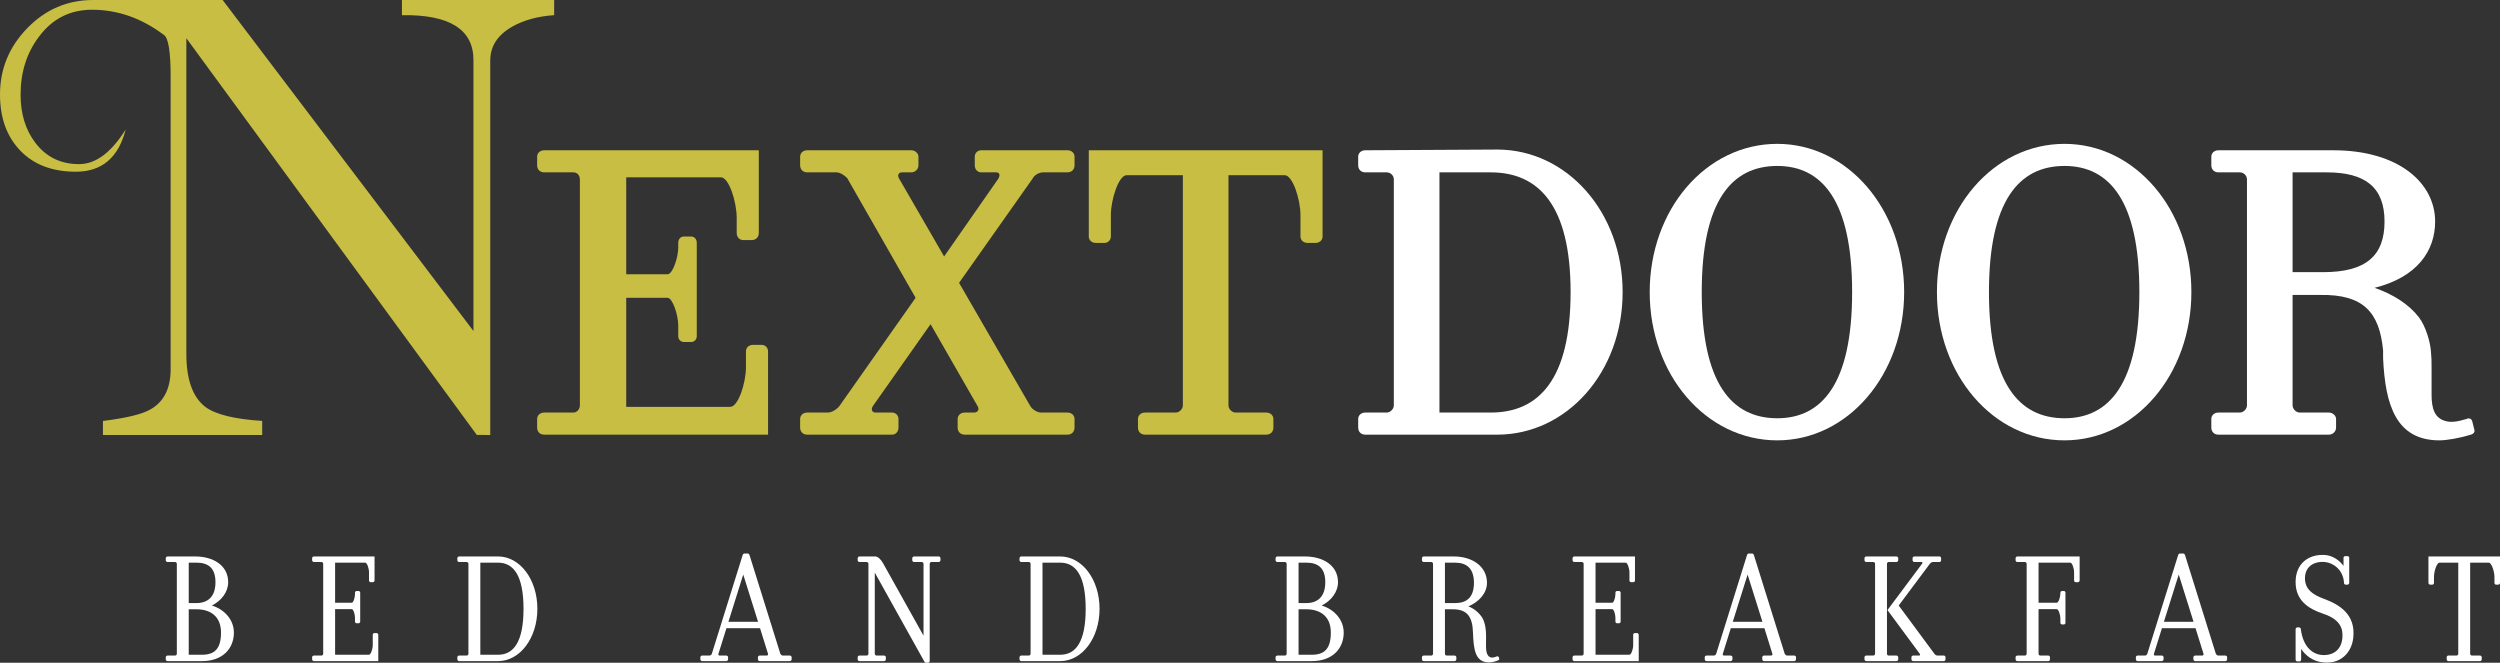
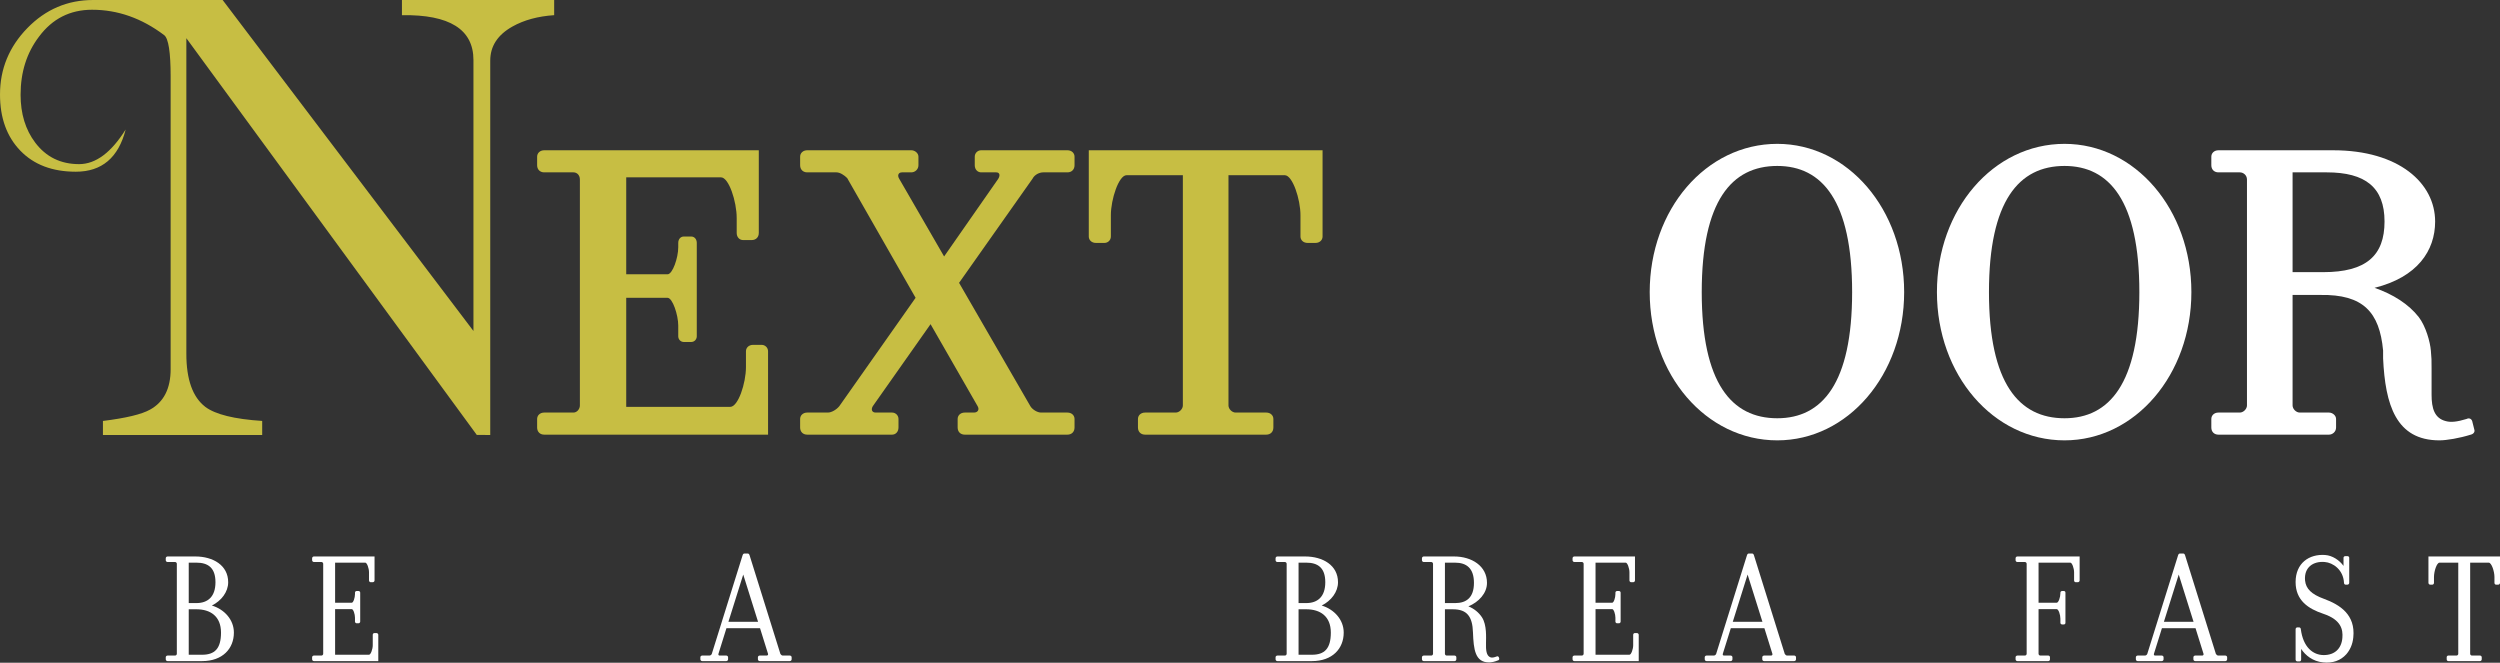
<svg xmlns="http://www.w3.org/2000/svg" viewBox="0 0 595.619 157.895" height="157.895" width="595.619" xml:space="preserve" version="1.1" id="svg2">
  <rect x="0" y="0" width="595.619" height="157.895" fill="#333333" stroke="none" />
  <defs id="defs6">
    <clipPath id="clipPath16" clipPathUnits="userSpaceOnUse">
      <path id="path18" d="m 0,126.316 476.495,0 L 476.495,0 0,0 0,126.316 Z" />
    </clipPath>
  </defs>
  <g transform="matrix(1.25,0,0,-1.25,0,157.895)" id="g10">
    <g id="g12">
      <g clip-path="url(#clipPath16)" id="g14">
        <g transform="translate(105.623,123.425)" id="g20">
          <path id="path22" style="fill:#c7be43;fill-opacity:1;fill-rule:nonzero;stroke:none" d="m 0,0 c -3.097,-0.207 -5.748,-0.929 -7.95,-2.165 -2.823,-1.581 -4.233,-3.748 -4.233,-6.496 l 0,-71.356 -2.565,0.011 -55.357,75.616 0,-60.172 c 0,-4.876 1.203,-8.242 3.613,-10.097 1.927,-1.443 5.54,-2.336 10.842,-2.678 l 0,-2.68 -30.355,0 0,2.675 c 4.404,0.548 7.398,1.268 8.982,2.16 2.615,1.439 3.924,4.009 3.924,7.713 l 0,55.747 c 0,4.662 -0.413,7.304 -1.239,7.92 -4.269,3.223 -8.846,4.835 -13.732,4.835 -4.2,0 -7.573,-1.71 -10.118,-5.127 -2.341,-3.077 -3.511,-6.768 -3.511,-11.073 0,-3.624 0.929,-6.665 2.788,-9.125 2.065,-2.734 4.852,-4.101 8.363,-4.101 3.165,0 6.125,2.202 8.879,6.608 -1.377,-5.369 -4.543,-8.053 -9.498,-8.053 -4.476,0 -8.002,1.337 -10.583,4.013 -2.582,2.675 -3.873,6.243 -3.873,10.704 0,4.872 1.738,9.091 5.215,12.66 3.474,3.568 7.656,5.352 12.544,5.352 l 24.676,0 47.804,-63.084 0,51.638 c 0,5.84 -4.543,8.692 -13.629,8.555 l 0,2.891 L 0,2.891 0,0 Z" />
        </g>
        <g transform="translate(103.734,43.472)" id="g24">
          <path id="path26" style="fill:#c7be43;fill-opacity:1;fill-rule:nonzero;stroke:none" d="m 0,0 c -0.815,0 -1.358,0.543 -1.358,1.358 l 0,1.63 c 0,0.68 0.543,1.223 1.358,1.223 l 5.57,0 c 0.679,0 1.222,0.68 1.222,1.358 l 0,43.065 c 0,0.815 -0.543,1.358 -1.222,1.358 l -5.57,0 c -0.815,0 -1.358,0.544 -1.358,1.359 l 0,1.63 c 0,0.679 0.543,1.223 1.358,1.223 l 40.891,0 0,-15.759 c 0,-0.815 -0.544,-1.358 -1.359,-1.358 l -1.63,0 c -0.679,0 -1.223,0.543 -1.223,1.358 l 0,2.853 c 0,3.125 -1.494,7.744 -2.989,7.744 l -18.067,0 0,-18.476 7.879,0 c 0.951,0 2.038,3.124 2.038,5.163 l 0,0.814 c 0,0.68 0.407,1.223 1.086,1.223 l 1.359,0 c 0.679,0 1.087,-0.543 1.087,-1.223 l 0,-17.796 c 0,-0.543 -0.408,-1.087 -1.087,-1.087 l -1.359,0 c -0.679,0 -1.086,0.544 -1.086,1.087 l 0,2.038 c 0,2.037 -1.087,5.298 -2.038,5.298 l -7.879,0 0,-20.785 19.834,0 c 1.494,0 2.988,4.483 2.988,7.607 l 0,2.99 c 0,0.678 0.544,1.222 1.359,1.222 l 1.63,0 c 0.679,0 1.223,-0.544 1.223,-1.222 L 42.657,0 0,0 Z" />
        </g>
        <g transform="translate(203.446,43.472)" id="g28">
          <path id="path30" style="fill:#c7be43;fill-opacity:1;fill-rule:nonzero;stroke:none" d="m 0,0 -19.562,0 c -0.815,0 -1.359,0.543 -1.359,1.358 l 0,1.63 c 0,0.68 0.544,1.223 1.359,1.223 l 1.766,0 c 0.679,0 1.087,0.544 0.679,1.223 L -26.083,21.057 -37.087,5.434 c -0.407,-0.679 -0.136,-1.223 0.544,-1.223 l 3.124,0 c 0.679,0 1.223,-0.543 1.223,-1.223 l 0,-1.63 C -32.196,0.543 -32.74,0 -33.419,0 l -16.166,0 c -0.815,0 -1.358,0.543 -1.358,1.358 l 0,1.63 c 0,0.68 0.543,1.223 1.358,1.223 l 3.94,0 c 0.679,0 1.63,0.544 2.173,1.223 l 14.536,20.649 -13.042,22.823 c -0.543,0.543 -1.358,1.086 -2.037,1.086 l -5.57,0 c -0.815,0 -1.358,0.544 -1.358,1.359 l 0,1.63 c 0,0.679 0.543,1.223 1.358,1.223 l 19.834,0 c 0.679,0 1.358,-0.544 1.358,-1.223 l 0,-1.63 c 0,-0.815 -0.679,-1.359 -1.358,-1.359 l -1.766,0 c -0.679,0 -0.951,-0.543 -0.544,-1.222 l 8.559,-14.808 10.325,14.808 c 0.407,0.679 0.271,1.222 -0.408,1.222 l -2.852,0 c -0.68,0 -1.223,0.544 -1.223,1.359 l 0,1.63 c 0,0.679 0.543,1.223 1.223,1.223 l 16.437,0 c 0.815,0 1.358,-0.544 1.358,-1.223 l 0,-1.63 C 1.358,50.536 0.815,49.992 0,49.992 l -4.619,0 c -0.679,0 -1.63,-0.407 -2.038,-1.222 L -20.649,28.936 -7.064,5.434 c 0.407,-0.679 1.358,-1.223 2.038,-1.223 l 5.026,0 c 0.815,0 1.358,-0.543 1.358,-1.223 l 0,-1.63 C 1.358,0.543 0.815,0 0,0" />
        </g>
        <g transform="translate(250.72,80.015)" id="g32">
          <path id="path34" style="fill:#c7be43;fill-opacity:1;fill-rule:nonzero;stroke:none" d="M 0,0 -1.495,0 C -2.31,0 -2.853,0.543 -2.853,1.223 l 0,4.075 c 0,2.989 -1.494,7.608 -2.989,7.608 l -10.732,0 0,-43.88 c 0,-0.679 0.679,-1.359 1.359,-1.359 l 5.841,0 c 0.815,0 1.359,-0.542 1.359,-1.222 l 0,-1.63 c 0,-0.815 -0.544,-1.358 -1.359,-1.358 l -23.094,0 c -0.815,0 -1.359,0.543 -1.359,1.358 l 0,1.63 c 0,0.68 0.544,1.222 1.359,1.222 l 5.162,0 0.68,0 c 0.679,0 1.358,0.68 1.358,1.359 l 0,43.88 -10.732,0 c -1.495,0 -2.989,-4.619 -2.989,-7.608 l 0,-4.075 C -38.989,0.543 -39.532,0 -40.211,0 l -1.631,0 C -42.657,0 -43.2,0.543 -43.2,1.223 l 0,16.437 44.558,0 0,-16.437 C 1.358,0.543 0.815,0 0,0" />
        </g>
        <g transform="translate(284.137,93.464)" id="g36">
-           <path id="path38" style="fill:#ffffff;fill-opacity:1;fill-rule:nonzero;stroke:none" d="m 0,0 -9.781,0 0,-45.781 9.781,0 c 9.103,0 15.216,6.249 15.216,22.959 C 15.216,-6.249 9.103,0 0,0 m 1.223,-49.992 -25.132,0 c -0.816,0 -1.359,0.543 -1.359,1.358 l 0,1.63 c 0,0.68 0.543,1.223 1.359,1.223 l 4.075,0 c 0.68,0 1.358,0.679 1.358,1.358 l 0,43.065 c 0,0.815 -0.678,1.358 -1.358,1.358 l -4.075,0 c -0.816,0 -1.359,0.543 -1.359,1.359 l 0,1.63 c 0,0.679 0.543,1.222 1.359,1.222 L 1.223,4.348 c 13.313,0 23.91,-11.955 23.91,-27.17 0,-15.215 -10.597,-27.17 -23.91,-27.17" />
-         </g>
+           </g>
        <g transform="translate(338.748,94.687)" id="g40">
          <path id="path42" style="fill:#ffffff;fill-opacity:1;fill-rule:nonzero;stroke:none" d="m 0,0 c -8.694,0 -14.4,-6.656 -14.4,-24.045 0,-17.389 5.706,-24.045 14.4,-24.045 8.558,0 14.264,6.656 14.264,24.045 C 14.264,-6.656 8.558,0 0,0 m 0,-52.302 c -13.585,0 -24.317,12.498 -24.317,28.257 0,15.758 10.732,28.256 24.317,28.256 13.448,0 24.181,-12.498 24.181,-28.256 0,-15.759 -10.733,-28.257 -24.181,-28.257" />
        </g>
        <g transform="translate(393.493,94.687)" id="g44">
          <path id="path46" style="fill:#ffffff;fill-opacity:1;fill-rule:nonzero;stroke:none" d="m 0,0 c -8.694,0 -14.4,-6.656 -14.4,-24.045 0,-17.389 5.706,-24.045 14.4,-24.045 8.558,0 14.264,6.656 14.264,24.045 C 14.264,-6.656 8.558,0 0,0 m 0,-52.302 c -13.585,0 -24.317,12.498 -24.317,28.257 0,15.758 10.732,28.256 24.317,28.256 13.448,0 24.181,-12.498 24.181,-28.256 0,-15.759 -10.733,-28.257 -24.181,-28.257" />
        </g>
        <g transform="translate(443.483,93.464)" id="g48">
          <path id="path50" style="fill:#ffffff;fill-opacity:1;fill-rule:nonzero;stroke:none" d="m 0,0 -6.521,0 0,-19.019 5.842,0 c 8.151,0 11.683,3.125 11.683,9.645 C 11.004,-2.853 7.336,0 0,0 m 27.441,-49.992 c -2.173,-0.68 -4.619,-1.087 -5.977,-1.087 -8.286,0 -10.324,6.793 -10.732,15.623 l 0,1.494 c -0.679,7.336 -3.803,10.733 -11.955,10.596 l -5.298,0 0,-21.057 c 0,-0.679 0.679,-1.358 1.359,-1.358 l 5.569,0 c 0.68,0 1.36,-0.543 1.36,-1.223 l 0,-1.63 c 0,-0.815 -0.68,-1.358 -1.36,-1.358 l -21.056,0 c -0.815,0 -1.359,0.543 -1.359,1.358 l 0,1.63 c 0,0.68 0.544,1.223 1.359,1.223 l 4.076,0 c 0.678,0 1.358,0.679 1.358,1.358 l 0,43.065 c 0,0.815 -0.68,1.358 -1.358,1.358 l -4.076,0 c -0.815,0 -1.359,0.543 -1.359,1.359 l 0,1.63 c 0,0.679 0.544,1.222 1.359,1.222 l 21.872,0 c 12.498,0 19.426,-6.249 19.426,-13.585 0,-5.569 -3.396,-10.596 -11.547,-12.633 3.532,-1.222 6.521,-3.125 8.422,-5.57 1.359,-1.766 2.174,-4.755 2.31,-6.385 0.136,-1.358 0.136,-1.902 0.136,-3.396 l 0,-5.027 c 0,-2.581 0.544,-4.482 2.717,-5.026 0.951,-0.272 2.173,-0.136 3.94,0.407 0.543,0.273 0.95,0 1.086,-0.407 l 0.408,-1.63 c 0.136,-0.408 -0.136,-0.815 -0.68,-0.951" />
        </g>
        <g transform="translate(37.433,10.19)" id="g52">
          <path id="path54" style="fill:#ffffff;fill-opacity:1;fill-rule:nonzero;stroke:none" d="m 0,0 -1.46,0 0,-8.667 2.547,0 c 2.392,0 3.604,1.149 3.604,4.225 C 4.691,-1.336 2.671,0 0,0 m 0,8.886 -1.46,0 0,-7.705 1.46,0 c 2.174,0 3.635,1.212 3.635,3.976 0,2.796 -1.461,3.729 -3.635,3.729 m 1.087,-18.765 -6.586,0 c -0.187,0 -0.342,0.155 -0.342,0.342 l 0,0.404 c 0,0.155 0.155,0.311 0.342,0.311 l 1.429,0 c 0.187,0 0.342,0.155 0.342,0.342 l 0,17.148 c 0,0.186 -0.155,0.342 -0.342,0.342 l -1.429,0 c -0.187,0 -0.342,0.155 -0.342,0.342 l 0,0.373 c 0,0.186 0.155,0.341 0.342,0.341 l 5.281,0 c 3.386,0 6.276,-1.677 6.276,-4.909 0,-1.864 -1.305,-3.541 -3.107,-4.442 2.424,-0.745 4.194,-2.734 4.194,-5.157 0,-3.044 -2.144,-5.437 -6.058,-5.437" />
        </g>
        <g transform="translate(59.831,0.311)" id="g56">
          <path id="path58" style="fill:#ffffff;fill-opacity:1;fill-rule:nonzero;stroke:none" d="m 0,0 c -0.187,0 -0.342,0.155 -0.342,0.342 l 0,0.404 c 0,0.155 0.155,0.311 0.342,0.311 l 1.429,0 c 0.187,0 0.342,0.155 0.342,0.341 l 0,17.149 c 0,0.186 -0.155,0.342 -0.342,0.342 l -1.429,0 c -0.187,0 -0.342,0.155 -0.342,0.341 l 0,0.374 c 0,0.186 0.155,0.341 0.342,0.341 l 11.557,0 0,-4.567 c 0,-0.187 -0.155,-0.342 -0.342,-0.342 l -0.403,0 c -0.156,0 -0.312,0.155 -0.312,0.342 l 0,1.554 c 0,0.745 -0.372,1.833 -0.714,1.833 l -5.747,0 0,-7.643 3.169,0 c 0.31,0 0.621,0.963 0.621,1.647 l 0,0.279 c 0,0.186 0.155,0.31 0.311,0.31 l 0.372,0 c 0.155,0 0.311,-0.124 0.311,-0.31 l 0,-5.529 C 8.823,7.363 8.667,7.207 8.512,7.207 l -0.372,0 c -0.156,0 -0.311,0.156 -0.311,0.312 l 0,0.745 c 0,0.683 -0.311,1.646 -0.621,1.646 l -3.169,0 0,-8.698 6.461,0 c 0.342,0 0.715,1.087 0.715,1.802 l 0,1.988 c 0,0.186 0.124,0.342 0.311,0.342 l 0.404,0 c 0.186,0 0.341,-0.156 0.341,-0.342 L 12.271,0 0,0 Z" />
        </g>
        <g transform="translate(94.936,19.075)" id="g60">
-           <path id="path62" style="fill:#ffffff;fill-opacity:1;fill-rule:nonzero;stroke:none" d="m 0,0 -3.386,0 0,-17.553 3.386,0 c 2.92,0 4.847,2.392 4.847,8.761 C 4.847,-2.424 2.92,0 0,0 m 0,-18.765 -7.425,0 c -0.186,0 -0.342,0.156 -0.342,0.342 l 0,0.404 c 0,0.156 0.156,0.311 0.342,0.311 l 1.429,0 c 0.187,0 0.342,0.155 0.342,0.342 l 0,17.148 c 0,0.187 -0.155,0.342 -0.342,0.342 l -1.429,0 c -0.186,0 -0.342,0.155 -0.342,0.342 l 0,0.373 c 0,0.186 0.156,0.342 0.342,0.342 l 7.425,0 c 4.163,0 7.487,-4.381 7.487,-9.973 0,-5.592 -3.324,-9.973 -7.487,-9.973" />
-         </g>
+           </g>
        <g transform="translate(141.66,16.807)" id="g64">
          <path id="path66" style="fill:#ffffff;fill-opacity:1;fill-rule:nonzero;stroke:none" d="m 0,0 -2.827,-9.009 5.654,0 L 0,0 Z m 8.885,-16.496 -5.747,0 c -0.187,0 -0.342,0.155 -0.342,0.342 l 0,0.404 c 0,0.155 0.155,0.311 0.342,0.311 l 1.336,0 c 0.186,0 0.31,0.155 0.248,0.341 l -1.522,4.877 -6.4,0 -1.522,-4.877 c -0.063,-0.186 0.031,-0.341 0.217,-0.341 l 1.274,0 c 0.186,0 0.342,-0.156 0.342,-0.311 l 0,-0.404 c 0,-0.187 -0.156,-0.342 -0.342,-0.342 l -4.598,0 c -0.187,0 -0.342,0.155 -0.342,0.342 l 0,0.404 c 0,0.155 0.155,0.311 0.342,0.311 l 1.398,0 c 0.186,0 0.373,0.155 0.435,0.31 l 5.871,18.795 c 0.063,0.187 0.156,0.342 0.342,0.342 l 0.653,0 c 0.186,0 0.279,-0.155 0.341,-0.342 l 5.872,-18.795 c 0.093,-0.155 0.28,-0.31 0.435,-0.31 l 1.367,0 c 0.186,0 0.342,-0.156 0.342,-0.311 l 0,-0.404 c 0,-0.187 -0.156,-0.342 -0.342,-0.342" />
        </g>
        <g transform="translate(178.94,19.199)" id="g68">
-           <path id="path70" style="fill:#ffffff;fill-opacity:1;fill-rule:nonzero;stroke:none" d="M 0,0 -1.398,0 C -1.584,0 -1.74,-0.155 -1.74,-0.342 l 0,-18.515 c 0,-0.187 -0.155,-0.342 -0.342,-0.342 l -0.403,0 c -0.187,0 -0.249,0.186 -0.342,0.342 l -9.382,16.837 0,-15.47 c 0,-0.187 0.155,-0.342 0.341,-0.342 l 1.43,0 c 0.186,0 0.341,-0.155 0.341,-0.311 l 0,-0.404 c 0,-0.186 -0.155,-0.342 -0.341,-0.342 l -4.691,0 c -0.187,0 -0.342,0.156 -0.342,0.342 l 0,0.404 c 0,0.156 0.155,0.311 0.342,0.311 l 1.366,0 c 0.187,0 0.342,0.155 0.342,0.342 l 0,17.148 c 0,0.187 -0.155,0.342 -0.342,0.342 l -1.366,0 c -0.187,0 -0.342,0.155 -0.342,0.342 l 0,0.373 c 0,0.186 0.155,0.342 0.342,0.342 l 3.013,0 c 0.559,0 1.149,-0.684 1.491,-1.305 l 7.705,-13.794 0,13.7 C -2.92,-0.155 -3.076,0 -3.262,0 l -1.46,0 c -0.187,0 -0.342,0.155 -0.342,0.342 l 0,0.373 c 0,0.186 0.155,0.342 0.342,0.342 l 4.722,0 c 0.155,0 0.311,-0.156 0.311,-0.342 l 0,-0.373 C 0.311,0.155 0.155,0 0,0" />
-         </g>
+           </g>
        <g transform="translate(202.084,19.075)" id="g72">
-           <path id="path74" style="fill:#ffffff;fill-opacity:1;fill-rule:nonzero;stroke:none" d="m 0,0 -3.387,0 0,-17.553 3.387,0 c 2.92,0 4.846,2.392 4.846,8.761 C 4.846,-2.424 2.92,0 0,0 m 0,-18.765 -7.425,0 c -0.187,0 -0.342,0.156 -0.342,0.342 l 0,0.404 c 0,0.156 0.155,0.311 0.342,0.311 l 1.429,0 c 0.186,0 0.342,0.155 0.342,0.342 l 0,17.148 c 0,0.187 -0.156,0.342 -0.342,0.342 l -1.429,0 c -0.187,0 -0.342,0.155 -0.342,0.342 l 0,0.373 c 0,0.186 0.155,0.342 0.342,0.342 l 7.425,0 c 4.163,0 7.487,-4.381 7.487,-9.973 0,-5.592 -3.324,-9.973 -7.487,-9.973" />
-         </g>
+           </g>
        <g transform="translate(248.963,10.19)" id="g76">
          <path id="path78" style="fill:#ffffff;fill-opacity:1;fill-rule:nonzero;stroke:none" d="m 0,0 -1.46,0 0,-8.667 2.547,0 c 2.392,0 3.604,1.149 3.604,4.225 C 4.691,-1.336 2.672,0 0,0 m 0,8.886 -1.46,0 0,-7.705 1.46,0 c 2.175,0 3.635,1.212 3.635,3.976 0,2.796 -1.46,3.729 -3.635,3.729 m 1.087,-18.765 -6.586,0 c -0.187,0 -0.342,0.155 -0.342,0.342 l 0,0.404 c 0,0.155 0.155,0.311 0.342,0.311 l 1.429,0 c 0.187,0 0.342,0.155 0.342,0.342 l 0,17.148 c 0,0.186 -0.155,0.342 -0.342,0.342 l -1.429,0 c -0.187,0 -0.342,0.155 -0.342,0.342 l 0,0.373 c 0,0.186 0.155,0.341 0.342,0.341 l 5.281,0 c 3.387,0 6.276,-1.677 6.276,-4.909 0,-1.864 -1.305,-3.541 -3.107,-4.442 2.423,-0.745 4.195,-2.734 4.195,-5.157 0,-3.044 -2.144,-5.437 -6.059,-5.437" />
        </g>
        <g transform="translate(277.328,19.075)" id="g80">
          <path id="path82" style="fill:#ffffff;fill-opacity:1;fill-rule:nonzero;stroke:none" d="m 0,0 -1.927,0 0,-7.705 1.957,0 c 2.144,0 3.574,1.057 3.574,3.852 C 3.604,-1.057 2.174,0 0,0 m 8.232,-18.609 c -0.683,-0.28 -1.273,-0.404 -1.74,-0.404 -2.672,0 -2.951,2.454 -3.075,5.716 -0.093,3.045 -1.149,4.411 -3.821,4.411 l -1.523,0 0,-8.48 c 0,-0.187 0.156,-0.342 0.342,-0.342 l 1.491,0 c 0.187,0 0.342,-0.155 0.342,-0.311 l 0,-0.404 c 0,-0.186 -0.155,-0.342 -0.342,-0.342 l -5.871,0 c -0.186,0 -0.342,0.156 -0.342,0.342 l 0,0.404 c 0,0.156 0.156,0.311 0.342,0.311 l 1.429,0 c 0.186,0 0.342,0.155 0.342,0.342 l 0,17.148 c 0,0.187 -0.156,0.342 -0.342,0.342 l -1.429,0 c -0.186,0 -0.342,0.155 -0.342,0.342 l 0,0.373 c 0,0.186 0.156,0.342 0.342,0.342 l 5.778,0 c 3.355,0 6.276,-1.803 6.276,-5.034 0,-1.988 -1.585,-3.666 -3.542,-4.473 1.088,-0.435 1.988,-1.181 2.579,-2.081 0.963,-1.461 0.776,-3.915 0.776,-4.909 -0.031,-1.274 0.032,-2.455 0.87,-2.734 0.28,-0.094 0.653,-0.031 1.211,0.187 0.156,0.061 0.312,-0.032 0.373,-0.187 l 0.063,-0.218 c 0.031,-0.155 -0.063,-0.31 -0.187,-0.341" />
        </g>
        <g transform="translate(300.068,0.311)" id="g84">
          <path id="path86" style="fill:#ffffff;fill-opacity:1;fill-rule:nonzero;stroke:none" d="m 0,0 c -0.187,0 -0.342,0.155 -0.342,0.342 l 0,0.404 c 0,0.155 0.155,0.311 0.342,0.311 l 1.429,0 c 0.186,0 0.342,0.155 0.342,0.341 l 0,17.149 c 0,0.186 -0.156,0.342 -0.342,0.342 l -1.429,0 c -0.187,0 -0.342,0.155 -0.342,0.341 l 0,0.374 c 0,0.186 0.155,0.341 0.342,0.341 l 11.557,0 0,-4.567 c 0,-0.187 -0.156,-0.342 -0.342,-0.342 l -0.404,0 c -0.156,0 -0.311,0.155 -0.311,0.342 l 0,1.554 c 0,0.745 -0.373,1.833 -0.715,1.833 l -5.747,0 0,-7.643 3.169,0 c 0.311,0 0.621,0.963 0.621,1.647 l 0,0.279 c 0,0.186 0.155,0.31 0.311,0.31 l 0.373,0 c 0.155,0 0.31,-0.124 0.31,-0.31 l 0,-5.529 c 0,-0.156 -0.155,-0.312 -0.31,-0.312 l -0.373,0 c -0.156,0 -0.311,0.156 -0.311,0.312 l 0,0.745 c 0,0.683 -0.31,1.646 -0.621,1.646 l -3.169,0 0,-8.698 6.462,0 c 0.342,0 0.715,1.087 0.715,1.802 l 0,1.988 c 0,0.186 0.124,0.342 0.31,0.342 l 0.405,0 c 0.185,0 0.341,-0.156 0.341,-0.342 L 12.271,0 0,0 Z" />
        </g>
        <g transform="translate(333.09,16.807)" id="g88">
          <path id="path90" style="fill:#ffffff;fill-opacity:1;fill-rule:nonzero;stroke:none" d="m 0,0 -2.827,-9.009 5.654,0 L 0,0 Z m 8.886,-16.496 -5.748,0 c -0.186,0 -0.342,0.155 -0.342,0.342 l 0,0.404 c 0,0.155 0.156,0.311 0.342,0.311 l 1.336,0 c 0.186,0 0.31,0.155 0.249,0.341 l -1.523,4.877 -6.399,0 -1.523,-4.877 c -0.062,-0.186 0.032,-0.341 0.217,-0.341 l 1.275,0 c 0.186,0 0.341,-0.156 0.341,-0.311 l 0,-0.404 c 0,-0.187 -0.155,-0.342 -0.341,-0.342 l -4.598,0 c -0.187,0 -0.342,0.155 -0.342,0.342 l 0,0.404 c 0,0.155 0.155,0.311 0.342,0.311 l 1.397,0 c 0.187,0 0.373,0.155 0.436,0.31 l 5.871,18.795 c 0.062,0.187 0.155,0.342 0.342,0.342 l 0.652,0 c 0.187,0 0.279,-0.155 0.342,-0.342 l 5.872,-18.795 c 0.093,-0.155 0.279,-0.31 0.435,-0.31 l 1.367,0 c 0.186,0 0.342,-0.156 0.342,-0.311 l 0,-0.404 c 0,-0.187 -0.156,-0.342 -0.342,-0.342" />
        </g>
        <g transform="translate(370.496,0.311)" id="g92">
-           <path id="path94" style="fill:#ffffff;fill-opacity:1;fill-rule:nonzero;stroke:none" d="m 0,0 -5.84,0 c -0.186,0 -0.342,0.155 -0.342,0.342 l 0,0.404 c 0,0.155 0.156,0.311 0.342,0.311 l 1.118,0 c 0.187,0 0.248,0.155 0.124,0.341 l -6.151,8.326 6.586,8.823 c 0.155,0.186 0.094,0.342 -0.093,0.342 l -1.367,0 c -0.187,0 -0.342,0.155 -0.342,0.341 l 0,0.374 c 0,0.186 0.155,0.341 0.342,0.341 l 4.784,0 c 0.187,0 0.312,-0.155 0.312,-0.341 l 0,-0.374 c 0,-0.186 -0.125,-0.341 -0.312,-0.341 l -1.242,0 c -0.187,0 -0.435,-0.156 -0.591,-0.342 l -5.933,-7.953 6.803,-9.196 c 0.124,-0.186 0.373,-0.341 0.56,-0.341 l 1.242,0 c 0.187,0 0.311,-0.156 0.311,-0.311 l 0,-0.404 C 0.311,0.155 0.187,0 0,0 m -9.04,0 -5.747,0 c -0.187,0 -0.342,0.155 -0.342,0.342 l 0,0.404 c 0,0.155 0.155,0.311 0.342,0.311 l 1.336,0 c 0.185,0 0.341,0.155 0.341,0.341 l 0,17.149 c 0,0.186 -0.156,0.342 -0.341,0.342 l -1.336,0 c -0.187,0 -0.342,0.155 -0.342,0.341 l 0,0.374 c 0,0.186 0.155,0.341 0.342,0.341 l 5.747,0 c 0.186,0 0.342,-0.155 0.342,-0.341 l 0,-0.374 c 0,-0.186 -0.156,-0.341 -0.342,-0.341 l -1.46,0 c -0.218,0 -0.342,-0.156 -0.342,-0.342 l 0,-17.149 c 0,-0.186 0.124,-0.341 0.342,-0.341 l 1.46,0 c 0.186,0 0.342,-0.156 0.342,-0.311 l 0,-0.404 C -8.698,0.155 -8.854,0 -9.04,0" />
-         </g>
+           </g>
        <g transform="translate(396.032,15.347)" id="g96">
          <path id="path98" style="fill:#ffffff;fill-opacity:1;fill-rule:nonzero;stroke:none" d="M 0,0 -0.404,0 C -0.59,0 -0.715,0.155 -0.715,0.342 l 0,1.554 c 0,0.745 -0.372,1.833 -0.714,1.833 l -6.058,0 0,-7.643 3.448,0 c 0.373,0 0.715,1.087 0.715,1.802 l 0,0.124 c 0,0.186 0.155,0.31 0.31,0.31 l 0.373,0 c 0.156,0 0.28,-0.124 0.28,-0.31 l 0,-5.747 c 0,-0.187 -0.124,-0.311 -0.28,-0.311 l -0.373,0 c -0.155,0 -0.31,0.124 -0.31,0.311 l 0,0.776 c 0,0.746 -0.342,1.833 -0.715,1.833 l -3.448,0 0,-8.512 c 0,-0.186 0.155,-0.341 0.341,-0.341 l 1.523,0 c 0.186,0 0.311,-0.156 0.311,-0.311 l 0,-0.404 c 0,-0.187 -0.125,-0.342 -0.311,-0.342 l -5.902,0 c -0.187,0 -0.342,0.155 -0.342,0.342 l 0,0.404 c 0,0.155 0.155,0.311 0.342,0.311 l 1.428,0 c 0.187,0 0.342,0.155 0.342,0.341 l 0,17.149 c 0,0.186 -0.155,0.342 -0.342,0.342 l -1.428,0 c -0.187,0 -0.342,0.155 -0.342,0.341 l 0,0.373 c 0,0.187 0.155,0.342 0.342,0.342 l 11.867,0 0,-4.567 C 0.342,0.155 0.187,0 0,0" />
        </g>
        <g transform="translate(415.262,16.807)" id="g100">
          <path id="path102" style="fill:#ffffff;fill-opacity:1;fill-rule:nonzero;stroke:none" d="m 0,0 -2.827,-9.009 5.654,0 L 0,0 Z m 8.886,-16.496 -5.748,0 c -0.186,0 -0.342,0.155 -0.342,0.342 l 0,0.404 c 0,0.155 0.156,0.311 0.342,0.311 l 1.336,0 c 0.186,0 0.31,0.155 0.249,0.341 l -1.523,4.877 -6.399,0 -1.523,-4.877 c -0.062,-0.186 0.032,-0.341 0.217,-0.341 l 1.275,0 c 0.186,0 0.341,-0.156 0.341,-0.311 l 0,-0.404 c 0,-0.187 -0.155,-0.342 -0.341,-0.342 l -4.598,0 c -0.187,0 -0.342,0.155 -0.342,0.342 l 0,0.404 c 0,0.155 0.155,0.311 0.342,0.311 l 1.397,0 c 0.187,0 0.373,0.155 0.436,0.31 l 5.871,18.795 c 0.062,0.187 0.155,0.342 0.342,0.342 l 0.652,0 c 0.187,0 0.279,-0.155 0.342,-0.342 l 5.872,-18.795 c 0.093,-0.155 0.279,-0.31 0.435,-0.31 l 1.367,0 c 0.186,0 0.342,-0.156 0.342,-0.311 l 0,-0.404 c 0,-0.187 -0.156,-0.342 -0.342,-0.342" />
        </g>
        <g transform="translate(447.199,1.615)" id="g104">
          <path id="path106" style="fill:#ffffff;fill-opacity:1;fill-rule:nonzero;stroke:none" d="m 0,0 c -1.087,-1.212 -2.609,-1.739 -4.411,-1.553 -1.957,0.186 -3.387,1.335 -4.194,2.578 l 0,-2.05 c 0,-0.187 -0.124,-0.342 -0.311,-0.342 l -0.403,0 c -0.187,0 -0.342,0.155 -0.342,0.342 l 0,5.809 c 0,0.187 0.155,0.342 0.342,0.342 l 0.31,0 c 0.187,0 0.342,-0.155 0.342,-0.342 0.435,-3.417 2.299,-4.939 4.38,-4.939 2.082,0 3.387,1.243 3.542,3.293 0.124,1.522 -0.187,3.418 -3.604,4.567 -2.921,0.963 -5.312,2.578 -5.312,6.058 0,3.603 2.578,5.375 5.623,5.157 1.397,-0.094 2.733,-0.994 3.511,-2.082 l 0,1.554 c 0,0.186 0.155,0.31 0.34,0.31 l 0.405,0 c 0.186,0 0.342,-0.124 0.342,-0.31 l 0,-4.785 c 0,-0.186 -0.156,-0.341 -0.342,-0.341 l -0.342,0 c -0.187,0 -0.311,0.155 -0.311,0.341 -0.124,2.517 -2.112,3.853 -3.666,3.977 -2.143,0.187 -3.976,-0.963 -3.758,-3.511 0.155,-1.584 1.211,-2.64 3.603,-3.51 C -1.211,9.444 1.771,7.55 1.336,3.231 1.212,1.833 0.652,0.746 0,0" />
        </g>
        <g transform="translate(476.153,14.881)" id="g108">
          <path id="path110" style="fill:#ffffff;fill-opacity:1;fill-rule:nonzero;stroke:none" d="m 0,0 -0.404,0 c -0.187,0 -0.311,0.155 -0.311,0.342 l 0,1.118 c 0,1.088 -0.558,2.734 -1.087,2.734 l -3.542,0 0,-17.366 c 0,-0.186 0.156,-0.342 0.342,-0.342 l 1.554,0 c 0.155,0 0.31,-0.155 0.31,-0.31 l 0,-0.405 c 0,-0.186 -0.155,-0.341 -0.31,-0.341 l -6.059,0 c -0.186,0 -0.31,0.155 -0.31,0.341 l 0,0.405 c 0,0.155 0.124,0.31 0.31,0.31 l 1.554,0 c 0.186,0 0.342,0.156 0.342,0.342 l 0,17.366 -3.574,0 c -0.527,0 -1.055,-1.646 -1.055,-2.734 l 0,-1.118 C -12.24,0.155 -12.396,0 -12.551,0 l -0.404,0 c -0.187,0 -0.342,0.155 -0.342,0.342 l 0,5.033 13.639,0 0,-5.033 C 0.342,0.155 0.187,0 0,0" />
        </g>
      </g>
    </g>
  </g>
</svg>